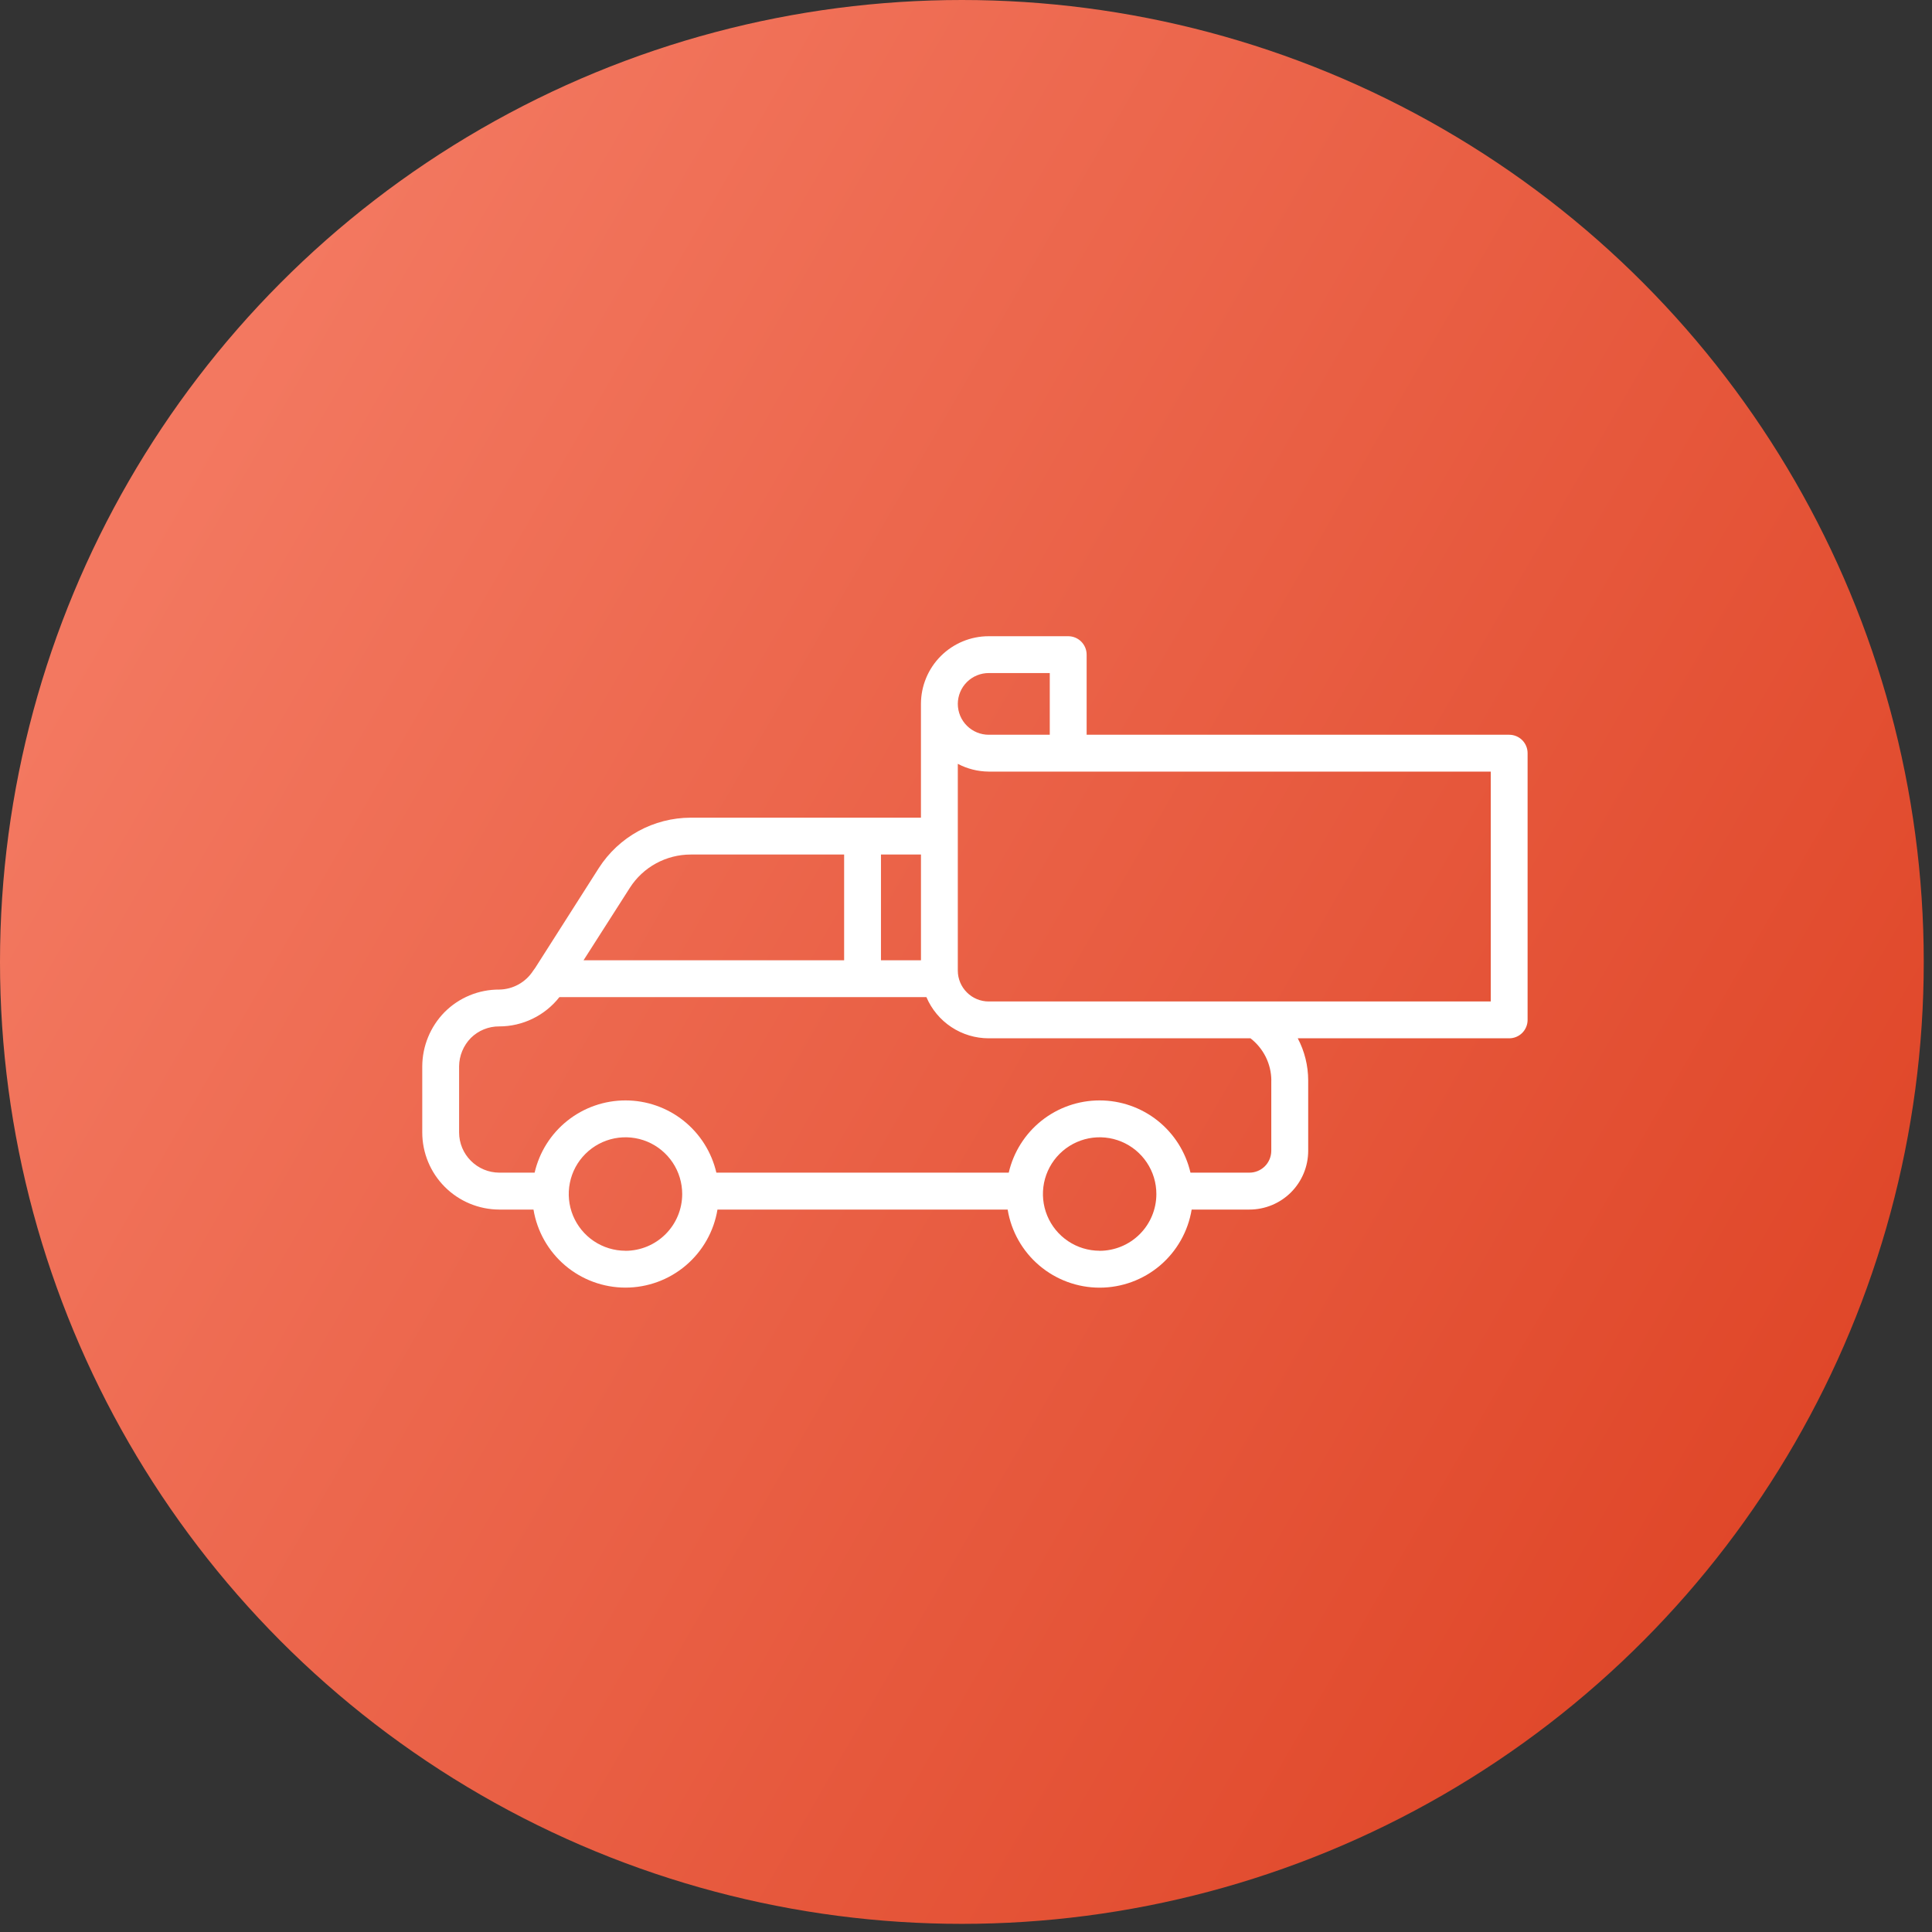
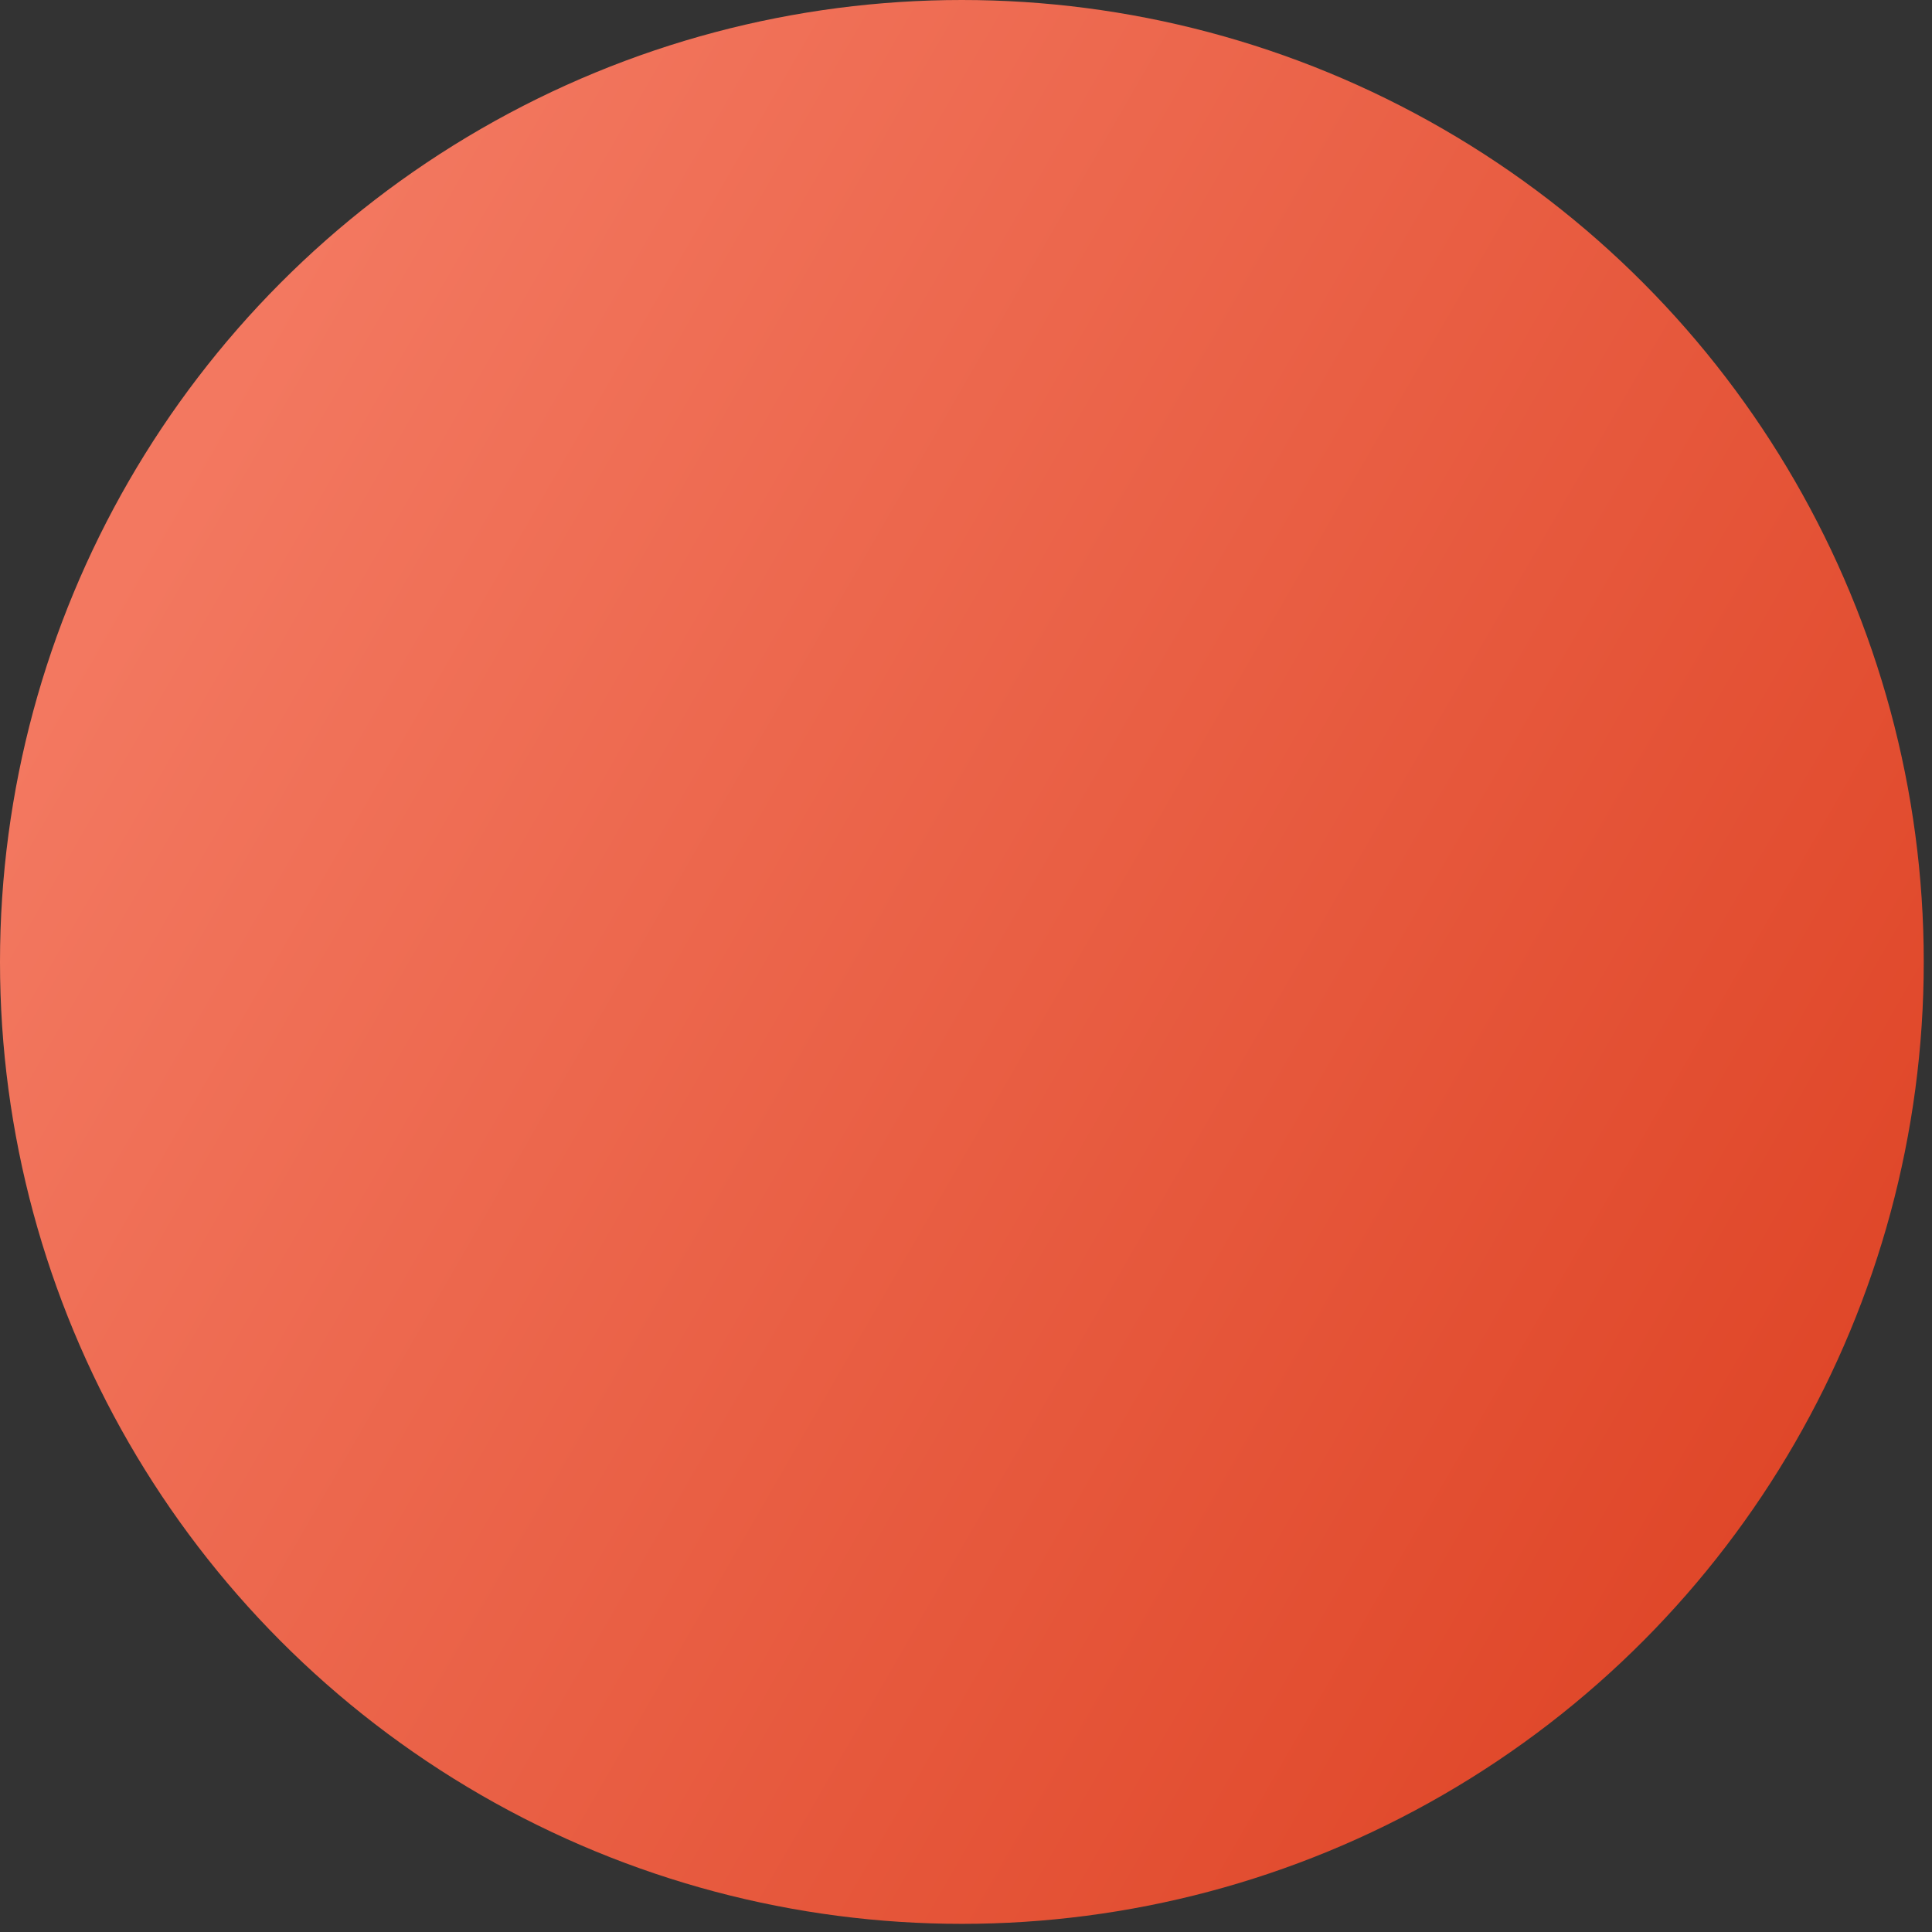
<svg xmlns="http://www.w3.org/2000/svg" width="75" height="75" viewBox="0 0 75 75" fill="none">
  <rect x="0" y="0" width="75" height="75" fill="#333333" stroke="none" />
  <ellipse cx="37.34" cy="37.342" rx="37.34" ry="37.342" fill="url(#paint0_linear_123_370)" />
-   <path d="M58.586 28.523H42.183V25.413C42.183 25.223 42.107 25.041 41.973 24.907C41.839 24.773 41.657 24.698 41.468 24.698H38.381C37.684 24.698 37.016 24.975 36.523 25.467C36.03 25.959 35.753 26.627 35.751 27.323V31.742H26.812C26.102 31.744 25.404 31.923 24.781 32.264C24.159 32.605 23.632 33.097 23.248 33.694L20.779 37.57L20.698 37.682C20.556 37.903 20.361 38.086 20.132 38.214C19.902 38.342 19.644 38.411 19.381 38.415C18.987 38.413 18.596 38.489 18.231 38.64C17.867 38.791 17.535 39.012 17.257 39.292C16.706 39.854 16.395 40.61 16.392 41.397V43.958C16.392 44.752 16.706 45.513 17.267 46.075C17.827 46.636 18.588 46.953 19.381 46.955H20.71C20.85 47.801 21.285 48.57 21.939 49.125C22.593 49.68 23.423 49.985 24.281 49.985C25.139 49.985 25.969 49.68 26.623 49.125C27.277 48.57 27.713 47.801 27.852 46.955H39.117C39.256 47.801 39.691 48.571 40.346 49.127C41 49.682 41.83 49.987 42.688 49.987C43.546 49.987 44.377 49.682 45.031 49.127C45.685 48.571 46.121 47.801 46.26 46.955H48.502C49.106 46.955 49.686 46.716 50.114 46.289C50.541 45.863 50.782 45.284 50.784 44.68V41.941C50.783 41.372 50.645 40.811 50.379 40.307H58.586C58.776 40.307 58.958 40.232 59.092 40.098C59.226 39.964 59.301 39.782 59.301 39.592V29.238C59.301 29.048 59.226 28.866 59.092 28.732C58.958 28.598 58.776 28.523 58.586 28.523ZM38.381 26.128H40.752V28.523H38.381C38.064 28.523 37.76 28.397 37.535 28.173C37.31 27.95 37.184 27.646 37.182 27.329V27.322C37.184 27.005 37.31 26.701 37.535 26.477C37.76 26.254 38.064 26.128 38.381 26.128ZM35.752 33.173V37.278H34.199V33.173H35.752ZM24.453 34.461C24.707 34.065 25.056 33.74 25.468 33.516C25.881 33.291 26.343 33.173 26.812 33.173H32.769V37.278H22.653L24.453 34.461ZM24.278 48.554C23.843 48.553 23.417 48.424 23.055 48.181C22.693 47.939 22.412 47.594 22.245 47.192C22.079 46.789 22.036 46.347 22.122 45.919C22.207 45.492 22.417 45.1 22.726 44.793C23.034 44.485 23.427 44.276 23.854 44.191C24.281 44.107 24.724 44.151 25.126 44.318C25.528 44.485 25.871 44.768 26.113 45.13C26.355 45.492 26.483 45.918 26.483 46.354C26.482 46.938 26.25 47.498 25.837 47.91C25.424 48.323 24.865 48.555 24.281 48.556L24.278 48.554ZM42.685 48.554C42.25 48.553 41.824 48.424 41.463 48.181C41.101 47.939 40.819 47.594 40.653 47.192C40.487 46.789 40.444 46.347 40.529 45.919C40.615 45.492 40.825 45.1 41.133 44.793C41.441 44.485 41.834 44.276 42.261 44.191C42.688 44.107 43.131 44.151 43.533 44.318C43.935 44.485 44.279 44.768 44.52 45.13C44.762 45.492 44.891 45.918 44.89 46.354C44.89 46.938 44.657 47.498 44.245 47.91C43.832 48.323 43.272 48.555 42.688 48.556L42.685 48.554ZM49.351 41.939V44.678C49.349 44.903 49.259 45.118 49.1 45.276C48.94 45.434 48.724 45.523 48.5 45.522H46.214C46.029 44.725 45.58 44.014 44.94 43.504C44.299 42.995 43.505 42.718 42.687 42.718C41.868 42.718 41.074 42.995 40.433 43.504C39.793 44.014 39.344 44.725 39.159 45.522H27.809C27.624 44.725 27.175 44.014 26.534 43.504C25.894 42.995 25.1 42.718 24.281 42.718C23.463 42.718 22.669 42.995 22.028 43.504C21.387 44.014 20.938 44.725 20.754 45.522H19.381C18.967 45.521 18.571 45.355 18.279 45.062C17.986 44.769 17.822 44.372 17.822 43.958V41.397C17.825 40.984 17.989 40.589 18.278 40.294C18.423 40.15 18.595 40.036 18.785 39.959C18.974 39.882 19.177 39.843 19.381 39.845C19.831 39.845 20.275 39.742 20.679 39.545C21.084 39.348 21.438 39.062 21.716 38.708H35.963C36.165 39.182 36.502 39.587 36.932 39.871C37.362 40.155 37.865 40.307 38.381 40.307H48.544C48.794 40.501 48.996 40.748 49.137 41.031C49.277 41.314 49.351 41.625 49.353 41.941L49.351 41.939ZM57.871 38.877H38.381C38.064 38.877 37.759 38.751 37.535 38.526C37.31 38.302 37.183 37.998 37.182 37.681V29.652C37.552 29.847 37.963 29.95 38.381 29.953H57.871V38.877Z" fill="white" />
  <defs>
    <linearGradient id="paint0_linear_123_370" x1="-2.14388e-07" y1="30.407" x2="75.218" y2="73.751" gradientUnits="userSpaceOnUse">
      <stop stop-color="#F37860" />
      <stop offset="1" stop-color="#DC3E1F" />
    </linearGradient>
  </defs>
</svg>